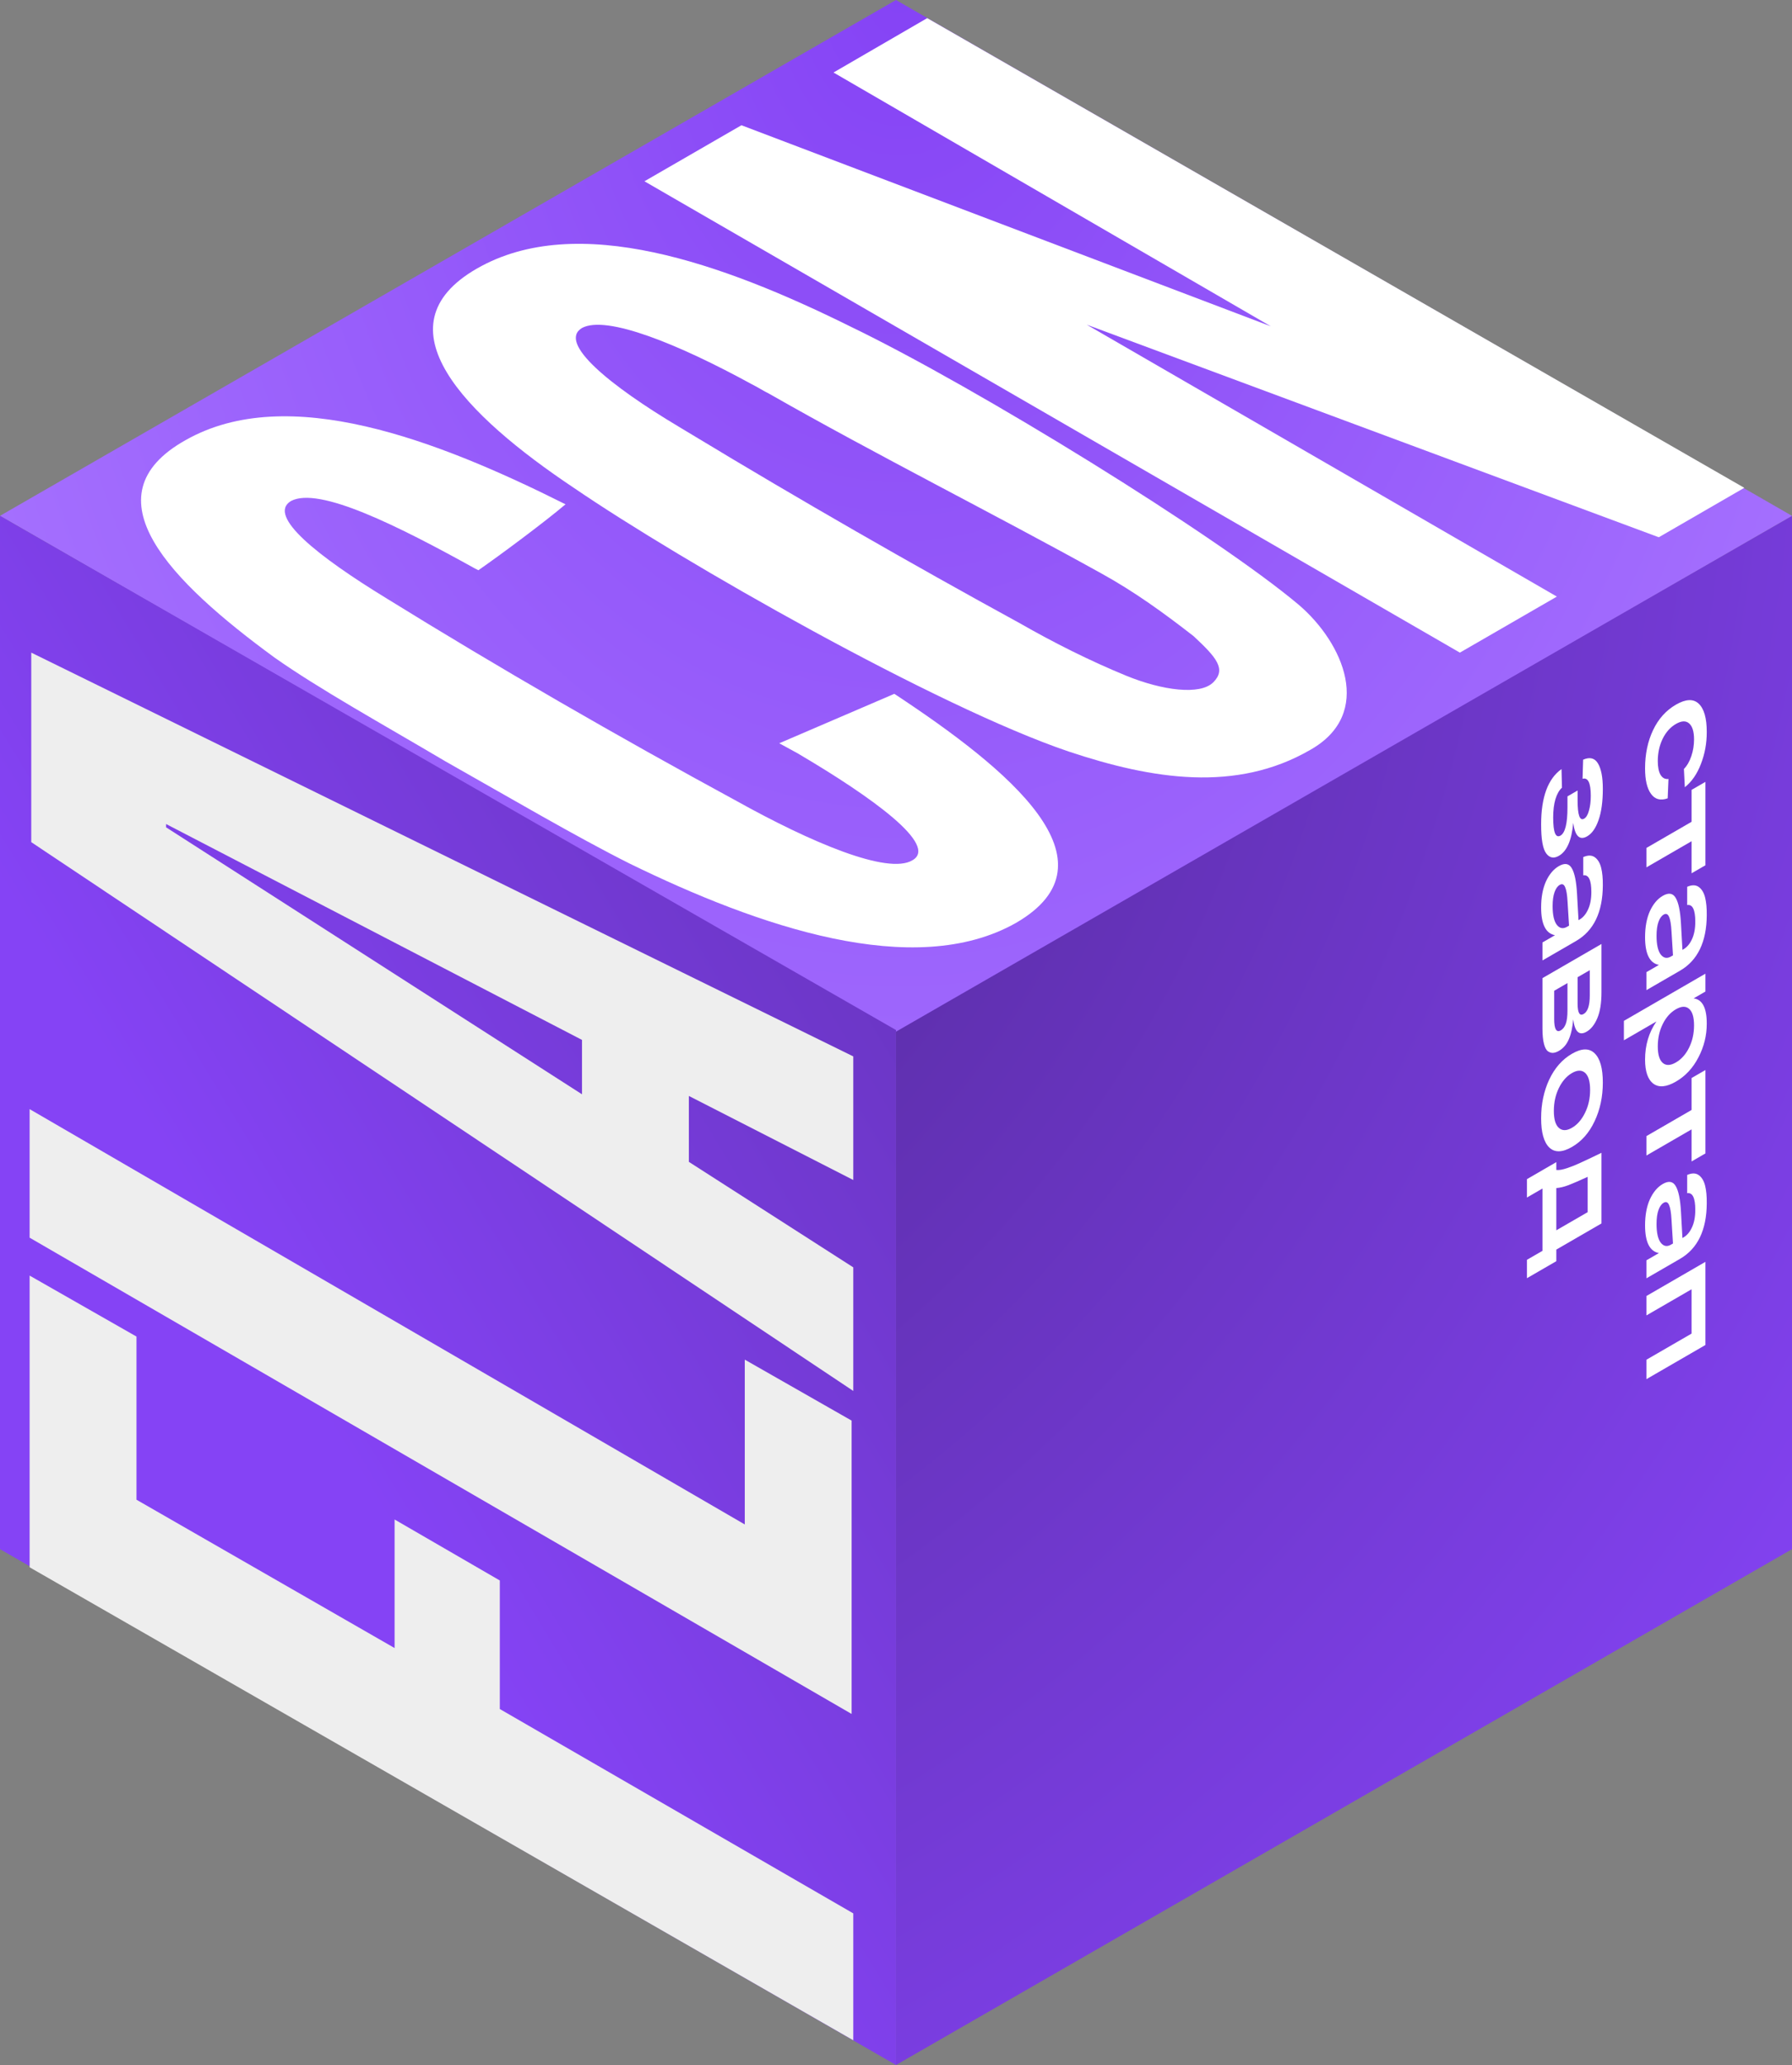
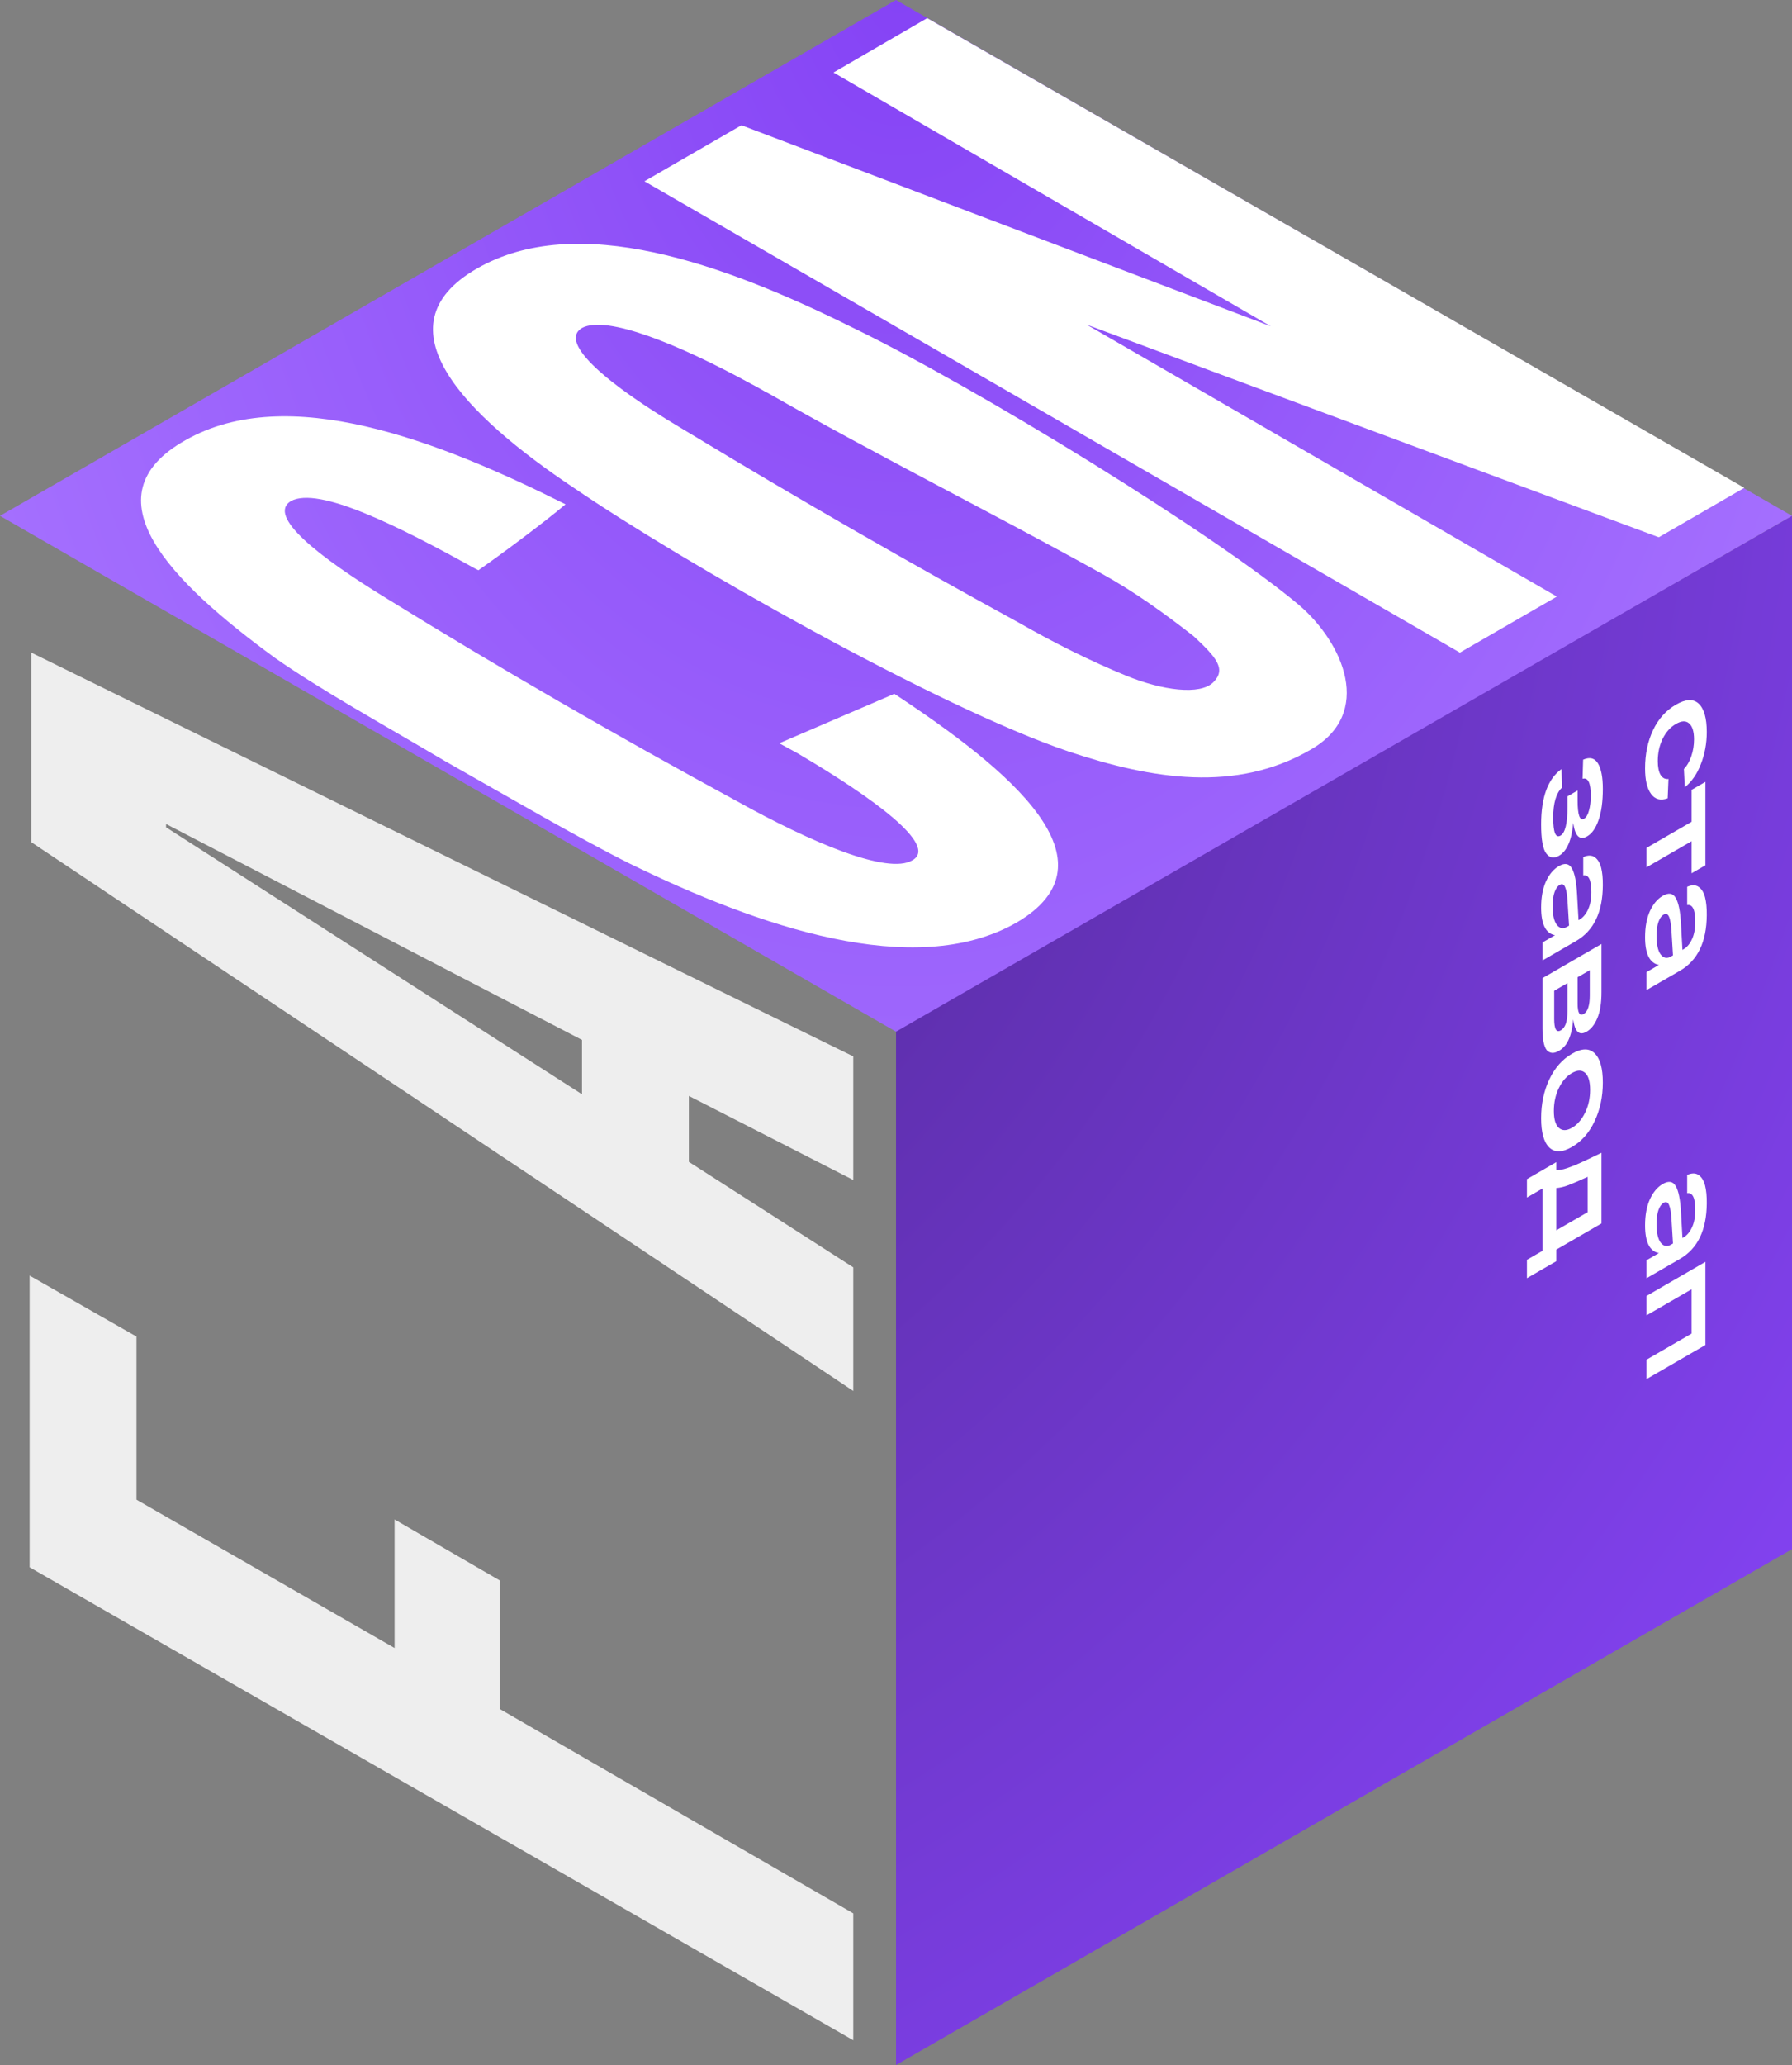
<svg xmlns="http://www.w3.org/2000/svg" width="250" height="288" viewBox="0 0 250 288" fill="none">
  <rect x="0" y="0" width="250" height="288" fill="#808080" stroke="none" />
  <path d="M233.445 109.299L233.32 112.103C232.07 112.585 231.1 112.41 230.413 111.578C229.725 110.758 229.381 109.287 229.381 107.164C229.381 104.632 229.886 102.374 230.897 100.39C231.918 98.412 233.299 96.919 235.04 95.912C236.77 94.912 238.145 94.797 239.167 95.569C240.188 96.341 240.699 97.957 240.699 100.417C240.699 102.407 240.36 104.231 239.683 105.889C239.016 107.553 238.109 108.85 236.962 109.778L236.806 107.155C237.379 106.631 237.838 105.853 238.182 104.822C238.536 103.797 238.713 102.711 238.713 101.566C238.713 99.986 238.375 98.958 237.697 98.481C237.02 98.017 236.134 98.101 235.04 98.734C233.945 99.368 233.06 100.326 232.382 101.611C231.705 102.895 231.366 104.363 231.366 106.016C231.366 107.258 231.559 108.153 231.944 108.702C232.341 109.257 232.841 109.456 233.445 109.299Z" fill="white" />
  <path d="M235.837 111.729L237.76 110.616L237.76 122.194L235.837 123.306L235.837 118.856L229.568 122.483L229.568 119.788L235.837 116.161L235.837 111.729Z" fill="white" />
  <path d="M237.947 129.105C237.926 132.831 236.686 135.406 234.227 136.829L229.568 139.524L229.568 137.028L231.304 136.024C230.022 135.777 229.381 134.495 229.381 132.18C229.381 130.757 229.605 129.548 230.053 128.553C230.512 127.564 231.106 126.858 231.835 126.436C232.648 125.966 233.247 126.06 233.633 126.717C234.029 127.38 234.274 128.577 234.368 130.308L234.571 133.935L234.711 133.853C235.212 133.564 235.608 133.093 235.899 132.442C236.202 131.797 236.353 130.992 236.353 130.027C236.353 128.363 235.978 127.591 235.227 127.712L235.227 125.179C235.884 124.896 236.421 124.905 236.837 125.206C237.254 125.508 237.546 125.99 237.713 126.653C237.88 127.317 237.958 128.134 237.947 129.105ZM230.975 131.981C230.975 133.199 231.168 134.064 231.554 134.577C231.95 135.083 232.424 135.177 232.976 134.857L233.258 134.694L233.054 131.411C233.002 130.428 232.888 129.741 232.71 129.349C232.544 128.951 232.294 128.848 231.96 129.041C231.658 129.216 231.418 129.554 231.241 130.054C231.064 130.555 230.975 131.197 230.975 131.981Z" fill="white" />
  <path d="M237.947 144.169C237.947 145.821 237.562 147.383 236.791 148.854C236.03 150.332 234.988 151.453 233.664 152.219C232.341 152.985 231.293 153.078 230.522 152.499C229.761 151.914 229.381 150.802 229.381 149.162C229.381 147.16 229.907 145.396 230.96 143.871L226.442 146.485L226.442 143.789L237.76 137.241L237.76 139.719L236.118 140.669C237.338 140.819 237.947 141.986 237.947 144.169ZM231.835 144.232C231.377 145.161 231.147 146.192 231.147 147.326C231.147 148.459 231.377 149.225 231.835 149.623C232.294 150.021 232.903 150 233.664 149.56C234.425 149.12 235.034 148.435 235.493 147.507C235.952 146.578 236.181 145.547 236.181 144.413C236.181 143.28 235.952 142.514 235.493 142.116C235.034 141.718 234.425 141.739 233.664 142.179C232.903 142.619 232.294 143.304 231.835 144.232Z" fill="white" />
  <path d="M235.837 151.724L237.76 150.611L237.76 162.189L235.837 163.301L235.837 158.851L229.568 162.478L229.568 159.783L235.837 156.156L235.837 151.724Z" fill="white" />
  <path d="M237.947 169.1C237.926 172.826 236.686 175.401 234.227 176.824L229.568 179.519L229.568 177.023L231.304 176.019C230.022 175.772 229.381 174.49 229.381 172.175C229.381 170.752 229.605 169.543 230.053 168.548C230.512 167.559 231.106 166.854 231.835 166.431C232.648 165.961 233.247 166.055 233.633 166.712C234.029 167.375 234.274 168.572 234.367 170.303L234.571 173.93L234.711 173.848C235.212 173.559 235.608 173.088 235.899 172.437C236.202 171.792 236.353 170.987 236.353 170.022C236.353 168.358 235.978 167.586 235.227 167.707L235.227 165.174C235.884 164.891 236.421 164.9 236.837 165.201C237.254 165.503 237.546 165.985 237.713 166.649C237.88 167.312 237.958 168.129 237.947 169.1ZM230.975 171.976C230.975 173.194 231.168 174.059 231.554 174.572C231.95 175.078 232.424 175.172 232.976 174.852L233.258 174.689L233.054 171.406C233.002 170.423 232.888 169.736 232.71 169.344C232.544 168.946 232.294 168.843 231.96 169.036C231.658 169.211 231.418 169.549 231.241 170.049C231.064 170.55 230.975 171.192 230.975 171.976Z" fill="white" />
  <path d="M229.568 181.975L237.76 177.236L237.76 188.777L229.568 193.516L229.568 190.821L235.837 187.194L235.837 181.044L229.568 184.671L229.568 181.975Z" fill="white" />
-   <path d="M220.668 112.278C220.46 114.678 219.798 116.2 218.683 116.845C217.974 117.255 217.385 117.144 216.916 116.511C216.447 115.89 216.213 114.548 216.213 112.486C216.213 108.711 217.156 106.151 219.042 104.807L219.105 107.394C218.719 107.737 218.417 108.268 218.198 108.985C217.99 109.697 217.886 110.541 217.886 111.518C217.886 113.592 218.224 114.433 218.902 114.042C219.548 113.668 219.871 112.365 219.871 110.134L219.871 108.597L221.278 107.782L221.278 109.175C221.278 111.201 221.58 112.04 222.184 111.69C222.476 111.521 222.7 111.144 222.857 110.559C223.023 109.98 223.107 109.299 223.107 108.515C223.107 106.73 222.726 105.943 221.966 106.154L222.044 103.504C222.971 103.1 223.659 103.275 224.107 104.029C224.555 104.783 224.779 105.955 224.779 107.547C224.779 109.32 224.581 110.767 224.185 111.889C223.8 113.004 223.273 113.755 222.606 114.141C221.564 114.744 220.918 114.123 220.668 112.278Z" fill="white" />
  <path d="M224.779 120.948C224.759 124.675 223.518 127.249 221.059 128.672L216.4 131.368L216.4 128.871L218.136 127.867C216.854 127.62 216.213 126.339 216.213 124.023C216.213 122.6 216.437 121.391 216.885 120.396C217.344 119.407 217.938 118.702 218.667 118.28C219.48 117.81 220.079 117.903 220.465 118.56C220.861 119.224 221.106 120.42 221.2 122.151L221.403 125.778L221.543 125.697C222.044 125.407 222.44 124.937 222.732 124.286C223.034 123.64 223.185 122.835 223.185 121.871C223.185 120.206 222.81 119.435 222.059 119.555L222.059 117.023C222.716 116.739 223.253 116.748 223.669 117.05C224.086 117.351 224.378 117.834 224.545 118.497C224.712 119.16 224.79 119.977 224.779 120.948ZM217.807 123.824C217.807 125.042 218 125.908 218.386 126.42C218.782 126.927 219.256 127.02 219.808 126.701L220.09 126.538L219.886 123.255C219.834 122.272 219.72 121.584 219.543 121.192C219.376 120.794 219.126 120.692 218.792 120.885C218.49 121.06 218.25 121.397 218.073 121.898C217.896 122.398 217.807 123.04 217.807 123.824Z" fill="white" />
  <path d="M220.668 139.549C220.574 140.677 220.371 141.596 220.058 142.308C219.756 143.025 219.298 143.562 218.683 143.918C218.401 144.08 218.136 144.174 217.886 144.198C217.646 144.216 217.406 144.144 217.166 143.981C216.927 143.818 216.739 143.468 216.604 142.932C216.468 142.407 216.4 141.705 216.4 140.824L216.4 133.824L224.592 129.084L224.592 135.777C224.592 137.285 224.399 138.488 224.013 139.386C223.638 140.279 223.143 140.903 222.528 141.259C221.507 141.849 220.887 141.28 220.668 139.549ZM222.966 132.72L221.278 133.697L221.278 137.369C221.278 138.648 221.559 139.124 222.122 138.798C222.685 138.473 222.966 137.622 222.966 136.248L222.966 132.72ZM218.026 139.504C218.026 140.903 218.334 141.424 218.949 141.069C219.251 140.894 219.48 140.592 219.636 140.164C219.793 139.736 219.871 139.118 219.871 138.31L219.871 134.511L218.026 135.578L218.026 139.504Z" fill="white" />
  <path d="M217.338 147.902C218.099 146.292 219.152 145.098 220.496 144.32C221.84 143.542 222.888 143.521 223.638 144.257C224.399 144.986 224.779 146.34 224.779 148.318C224.779 150.283 224.399 152.071 223.638 153.681C222.888 155.285 221.84 156.476 220.496 157.254C219.152 158.032 218.099 158.056 217.338 157.326C216.588 156.591 216.213 155.24 216.213 153.274C216.213 151.296 216.588 149.506 217.338 147.902ZM222.309 146.961C221.84 146.557 221.236 146.569 220.496 146.997C219.756 147.425 219.152 148.113 218.683 149.059C218.214 150.018 217.979 151.082 217.979 152.252C217.979 153.422 218.214 154.209 218.683 154.613C219.152 155.029 219.756 155.023 220.496 154.595C221.236 154.167 221.84 153.473 222.309 152.515C222.778 151.568 223.013 150.51 223.013 149.34C223.013 148.17 222.778 147.377 222.309 146.961Z" fill="white" />
  <path d="M218.323 171.5L218.323 173.11L214.243 175.471L214.243 172.92L216.4 171.672L216.4 163.025L214.243 164.273L214.243 161.722L218.323 159.362L218.323 160.447C218.678 160.495 219.178 160.411 219.824 160.194C220.47 159.977 221.08 159.733 221.653 159.461C222.226 159.202 223.206 158.738 224.592 158.068L224.592 167.873L218.323 171.5ZM218.323 168.823L222.669 166.308L222.669 161.406C221.471 161.955 220.569 162.344 219.965 162.573C219.371 162.796 218.823 162.925 218.323 162.962L218.323 168.823Z" fill="white" />
  <path d="M250.001 71.942V216.057L125.003 288V143.655L250.001 71.942Z" fill="url(#paint0_radial_130_120)" />
  <path d="M124.998 0L0 71.943L124.998 143.885L249.995 71.943L124.998 0Z" fill="url(#paint1_radial_130_120)" />
-   <path d="M0 216.057L124.998 288V143.655L0 71.942V216.057Z" fill="url(#paint2_linear_130_120)" />
  <path d="M119.038 147.333V164.571L96.103 152.849V162.043L119.038 176.753V193.992L4.361 117.453V91.02L119.038 147.333ZM81.195 145.034L23.168 114.924V115.384L81.195 152.619V145.034Z" fill="#EEEEEE" />
-   <path d="M4.133 172.616L118.81 239.042V198.129L103.902 189.625V212.61L4.133 154.688V172.616Z" fill="#EEEEEE" />
  <path d="M119.039 284.552V266.854L69.728 238.353V220.425L55.049 211.92V229.848L19.041 209.162V186.407L4.133 177.903V218.586L119.039 284.552Z" fill="#EEEEEE" />
  <path d="M89.905 25.283L203.665 91.02L217.196 83.205L151.601 45.28L231.416 74.931L243.343 68.035L129.354 2.528L116.281 10.113L177.289 45.51L103.437 17.468L89.905 25.283Z" fill="white" />
  <path d="M66.516 37.465C80.507 29.421 100.92 36.776 118.58 45.51C136.24 54.014 169.726 74.701 181.193 84.354C187.386 89.641 191.743 99.524 182.799 104.581C172.478 110.557 160.781 108.718 149.084 104.811C130.735 98.605 95.186 78.378 80.048 68.035C64.911 57.922 52.526 45.51 66.516 37.465ZM107.341 54.934C106.424 54.474 105.736 54.014 104.819 53.555C94.727 48.038 84.635 43.901 81.195 45.74C77.755 47.809 85.094 53.785 94.727 59.531L97.02 60.91C111.47 69.644 127.066 78.608 142.203 86.883C147.02 89.641 152.065 92.169 157.111 94.238C162.157 96.306 167.432 96.996 169.267 95.157C171.102 93.318 169.726 91.71 166.515 88.722C162.386 85.504 158.258 82.516 153.671 79.987C138.763 71.713 122.249 63.438 107.341 54.934Z" fill="white" />
  <path d="M25.915 61.37C40.135 53.325 61.006 61.37 78.896 70.334C75.914 72.862 69.722 77.459 66.74 79.528L66.281 79.298C55.502 73.322 44.493 67.805 40.594 69.874C37.154 71.943 44.493 77.689 53.896 83.435C69.492 93.089 86.235 102.742 102.749 111.706C113.07 117.453 123.849 122.05 127.289 119.981C130.959 117.912 121.785 111.247 111.235 105.041L108.712 103.662L124.767 96.766C140.821 107.339 156.417 120.211 141.739 128.715C127.519 136.76 105.73 129.175 87.841 120.441C80.501 116.763 71.098 111.247 62.153 106.19C53.208 100.903 44.493 96.077 38.3 91.71C23.851 81.136 11.925 69.184 25.915 61.37Z" fill="white" />
  <path d="M232.658 111.34C231.663 111.697 230.888 111.491 230.333 110.722C229.778 109.964 229.501 108.78 229.501 107.168C229.501 105.181 229.872 103.402 230.616 101.833C231.359 100.264 232.422 99.079 233.805 98.279C235.177 97.485 236.234 97.437 236.978 98.134C237.732 98.837 238.109 100.158 238.109 102.096C238.109 103.672 237.837 105.156 237.292 106.55C236.758 107.95 236.009 109.031 235.046 109.795L234.92 107.25C235.37 106.783 235.716 106.183 235.957 105.45C236.208 104.711 236.334 103.935 236.334 103.123C236.334 102.033 236.103 101.288 235.643 100.888C235.192 100.494 234.58 100.521 233.805 100.969C233.03 101.418 232.412 102.109 231.951 103.042C231.501 103.981 231.276 105.014 231.276 106.141C231.276 106.989 231.407 107.635 231.668 108.077C231.941 108.513 232.307 108.701 232.768 108.64L232.658 111.34Z" fill="white" />
  <path d="M235.988 110.162L237.92 109.044L237.92 120.678L235.988 121.796L235.988 117.324L229.689 120.969L229.689 118.26L235.988 114.615L235.988 110.162Z" fill="white" />
  <path d="M238.109 127.622C238.088 131.367 236.842 133.954 234.37 135.384L229.689 138.092L229.689 135.584L231.433 134.575C230.145 134.327 229.501 133.039 229.501 130.712C229.501 129.282 229.726 128.068 230.176 127.068C230.637 126.074 231.234 125.365 231.967 124.941C232.784 124.468 233.386 124.562 233.773 125.223C234.171 125.889 234.417 127.092 234.512 128.831L234.716 132.476L234.857 132.394C235.36 132.103 235.758 131.63 236.051 130.976C236.355 130.328 236.507 129.519 236.507 128.549C236.507 126.877 236.13 126.101 235.376 126.223L235.376 123.678C236.035 123.393 236.575 123.402 236.994 123.705C237.412 124.008 237.706 124.493 237.873 125.159C238.041 125.826 238.119 126.647 238.109 127.622ZM231.103 130.512C231.103 131.736 231.297 132.606 231.684 133.121C232.082 133.63 232.559 133.724 233.114 133.403L233.396 133.239L233.192 129.94C233.14 128.952 233.025 128.261 232.847 127.868C232.679 127.468 232.428 127.365 232.093 127.559C231.789 127.734 231.548 128.074 231.37 128.577C231.192 129.079 231.103 129.725 231.103 130.512Z" fill="white" />
-   <path d="M238.109 142.76C238.109 144.42 237.721 145.989 236.946 147.468C236.182 148.952 235.135 150.079 233.805 150.849C232.475 151.618 231.422 151.712 230.647 151.131C229.883 150.543 229.501 149.425 229.501 147.777C229.501 145.765 230.03 143.993 231.087 142.46L226.548 145.086L226.548 142.378L237.92 135.798L237.92 138.288L236.271 139.242C237.496 139.394 238.109 140.566 238.109 142.76ZM231.967 142.823C231.506 143.757 231.276 144.793 231.276 145.932C231.276 147.071 231.506 147.84 231.967 148.24C232.428 148.64 233.04 148.619 233.805 148.177C234.569 147.734 235.182 147.047 235.643 146.114C236.103 145.18 236.334 144.144 236.334 143.005C236.334 141.866 236.103 141.097 235.643 140.697C235.182 140.297 234.569 140.318 233.805 140.76C233.04 141.203 232.428 141.89 231.967 142.823Z" fill="white" />
-   <path d="M235.988 150.351L237.92 149.233L237.92 160.867L235.988 161.985L235.988 157.513L229.689 161.158L229.689 158.449L235.988 154.805L235.988 150.351Z" fill="white" />
  <path d="M238.109 167.811C238.088 171.556 236.842 174.143 234.37 175.573L229.689 178.282L229.689 175.773L231.433 174.764C230.145 174.516 229.501 173.228 229.501 170.902C229.501 169.472 229.726 168.257 230.176 167.257C230.637 166.263 231.234 165.554 231.967 165.13C232.784 164.658 233.386 164.752 233.773 165.412C234.171 166.079 234.417 167.281 234.512 169.02L234.716 172.665L234.857 172.583C235.36 172.292 235.758 171.82 236.051 171.165C236.355 170.517 236.507 169.708 236.507 168.739C236.507 167.066 236.13 166.291 235.376 166.412L235.376 163.867C236.035 163.582 236.575 163.591 236.994 163.894C237.412 164.197 237.706 164.682 237.873 165.348C238.041 166.015 238.119 166.836 238.109 167.811ZM231.103 170.702C231.103 171.926 231.297 172.795 231.684 173.31C232.082 173.819 232.559 173.913 233.114 173.592L233.396 173.428L233.192 170.129C233.14 169.141 233.025 168.451 232.847 168.057C232.679 167.657 232.428 167.554 232.093 167.748C231.789 167.924 231.548 168.263 231.37 168.766C231.192 169.269 231.103 169.914 231.103 170.702Z" fill="white" />
  <path d="M229.689 180.75L237.92 175.987L237.92 187.584L229.689 192.347L229.689 189.638L235.988 185.994L235.988 179.813L229.689 183.458L229.689 180.75Z" fill="white" />
  <path d="M219.478 114.767C219.268 117.178 218.603 118.708 217.483 119.357C216.771 119.769 216.179 119.657 215.708 119.02C215.236 118.396 215.001 117.048 215.001 114.976C215.001 111.183 215.948 108.611 217.844 107.26L217.907 109.859C217.519 110.204 217.216 110.738 216.996 111.459C216.786 112.174 216.682 113.022 216.682 114.003C216.682 116.088 217.022 116.933 217.703 116.539C218.352 116.163 218.676 114.855 218.676 112.613L218.676 111.068L220.09 110.25L220.09 111.649C220.09 113.685 220.394 114.528 221.001 114.176C221.295 114.006 221.52 113.628 221.677 113.04C221.844 112.458 221.928 111.774 221.928 110.986C221.928 109.192 221.546 108.402 220.781 108.614L220.86 105.951C221.792 105.545 222.483 105.721 222.933 106.478C223.384 107.235 223.609 108.414 223.609 110.013C223.609 111.795 223.41 113.249 223.012 114.376C222.624 115.497 222.096 116.251 221.425 116.639C220.378 117.245 219.729 116.621 219.478 114.767Z" fill="white" />
  <path d="M223.609 123.479C223.588 127.224 222.342 129.811 219.87 131.241L215.189 133.95L215.189 131.441L216.933 130.432C215.645 130.184 215.001 128.896 215.001 126.569C215.001 125.139 215.226 123.925 215.676 122.925C216.137 121.931 216.734 121.222 217.467 120.798C218.284 120.325 218.886 120.419 219.273 121.08C219.671 121.746 219.917 122.949 220.012 124.688L220.216 128.333L220.357 128.251C220.86 127.96 221.258 127.487 221.551 126.833C221.855 126.185 222.007 125.376 222.007 124.406C222.007 122.734 221.63 121.958 220.876 122.08L220.876 119.535C221.535 119.25 222.075 119.259 222.494 119.562C222.912 119.865 223.206 120.35 223.373 121.016C223.541 121.683 223.619 122.504 223.609 123.479ZM216.603 126.369C216.603 127.593 216.797 128.463 217.184 128.978C217.582 129.487 218.059 129.581 218.614 129.26L218.896 129.096L218.692 125.797C218.64 124.809 218.525 124.119 218.347 123.725C218.179 123.325 217.928 123.222 217.593 123.416C217.289 123.591 217.048 123.931 216.87 124.434C216.692 124.937 216.603 125.582 216.603 126.369Z" fill="white" />
  <path d="M219.478 142.171C219.383 143.304 219.179 144.228 218.865 144.943C218.561 145.664 218.1 146.203 217.483 146.56C217.2 146.724 216.933 146.818 216.682 146.842C216.441 146.86 216.2 146.788 215.959 146.624C215.718 146.46 215.53 146.109 215.393 145.57C215.257 145.043 215.189 144.337 215.189 143.452L215.189 136.417L223.42 131.655L223.42 138.381C223.42 139.895 223.227 141.104 222.839 142.007C222.462 142.904 221.965 143.531 221.347 143.888C220.321 144.482 219.697 143.91 219.478 142.171ZM221.787 135.309L220.09 136.29L220.09 139.98C220.09 141.265 220.373 141.743 220.938 141.416C221.504 141.089 221.787 140.235 221.787 138.853L221.787 135.309ZM216.823 142.125C216.823 143.531 217.132 144.055 217.75 143.697C218.053 143.522 218.284 143.219 218.441 142.789C218.598 142.358 218.676 141.737 218.676 140.925L218.676 137.108L216.823 138.181L216.823 142.125Z" fill="white" />
  <path d="M216.132 150.564C216.896 148.946 217.954 147.746 219.305 146.965C220.656 146.183 221.708 146.162 222.462 146.901C223.227 147.634 223.609 148.994 223.609 150.982C223.609 152.957 223.227 154.754 222.462 156.371C221.708 157.983 220.656 159.18 219.305 159.961C217.954 160.743 216.896 160.767 216.132 160.034C215.378 159.295 215.001 157.938 215.001 155.962C215.001 153.975 215.378 152.175 216.132 150.564ZM221.127 149.619C220.656 149.213 220.048 149.225 219.305 149.655C218.561 150.085 217.954 150.776 217.483 151.727C217.011 152.69 216.776 153.76 216.776 154.935C216.776 156.111 217.011 156.902 217.483 157.308C217.954 157.726 218.561 157.72 219.305 157.289C220.048 156.859 220.656 156.162 221.127 155.199C221.598 154.248 221.834 153.184 221.834 152.009C221.834 150.833 221.598 150.037 221.127 149.619Z" fill="white" />
  <path d="M217.121 174.277L217.121 175.894L213.021 178.267L213.021 175.703L215.189 174.449L215.189 165.76L213.021 167.015L213.021 164.452L217.121 162.079L217.121 163.17C217.477 163.219 217.98 163.134 218.629 162.916C219.279 162.697 219.891 162.452 220.467 162.179C221.043 161.919 222.028 161.452 223.42 160.78L223.42 170.632L217.121 174.277ZM217.121 171.586L221.488 169.06L221.488 164.134C220.284 164.685 219.378 165.076 218.771 165.306C218.174 165.53 217.624 165.66 217.121 165.697L217.121 171.586Z" fill="white" />
  <defs>
    <radialGradient id="paint0_radial_130_120" cx="0" cy="0" r="1" gradientUnits="userSpaceOnUse" gradientTransform="translate(67.584 94.821) rotate(35.39) scale(233.714 296.757)">
      <stop stop-color="#4E278F" />
      <stop offset="1" stop-color="#8543F5" />
    </radialGradient>
    <radialGradient id="paint1_radial_130_120" cx="0" cy="0" r="1" gradientUnits="userSpaceOnUse" gradientTransform="translate(125.431 -0.014) rotate(90) scale(195.796 149.377)">
      <stop stop-color="#8543F5" />
      <stop offset="1" stop-color="#A773FF" />
    </radialGradient>
    <linearGradient id="paint2_linear_130_120" x1="41.722" y1="192.614" x2="222.23" y2="83.579" gradientUnits="userSpaceOnUse">
      <stop stop-color="#8543F5" />
      <stop offset="1" stop-color="#4E278F" />
    </linearGradient>
  </defs>
</svg>